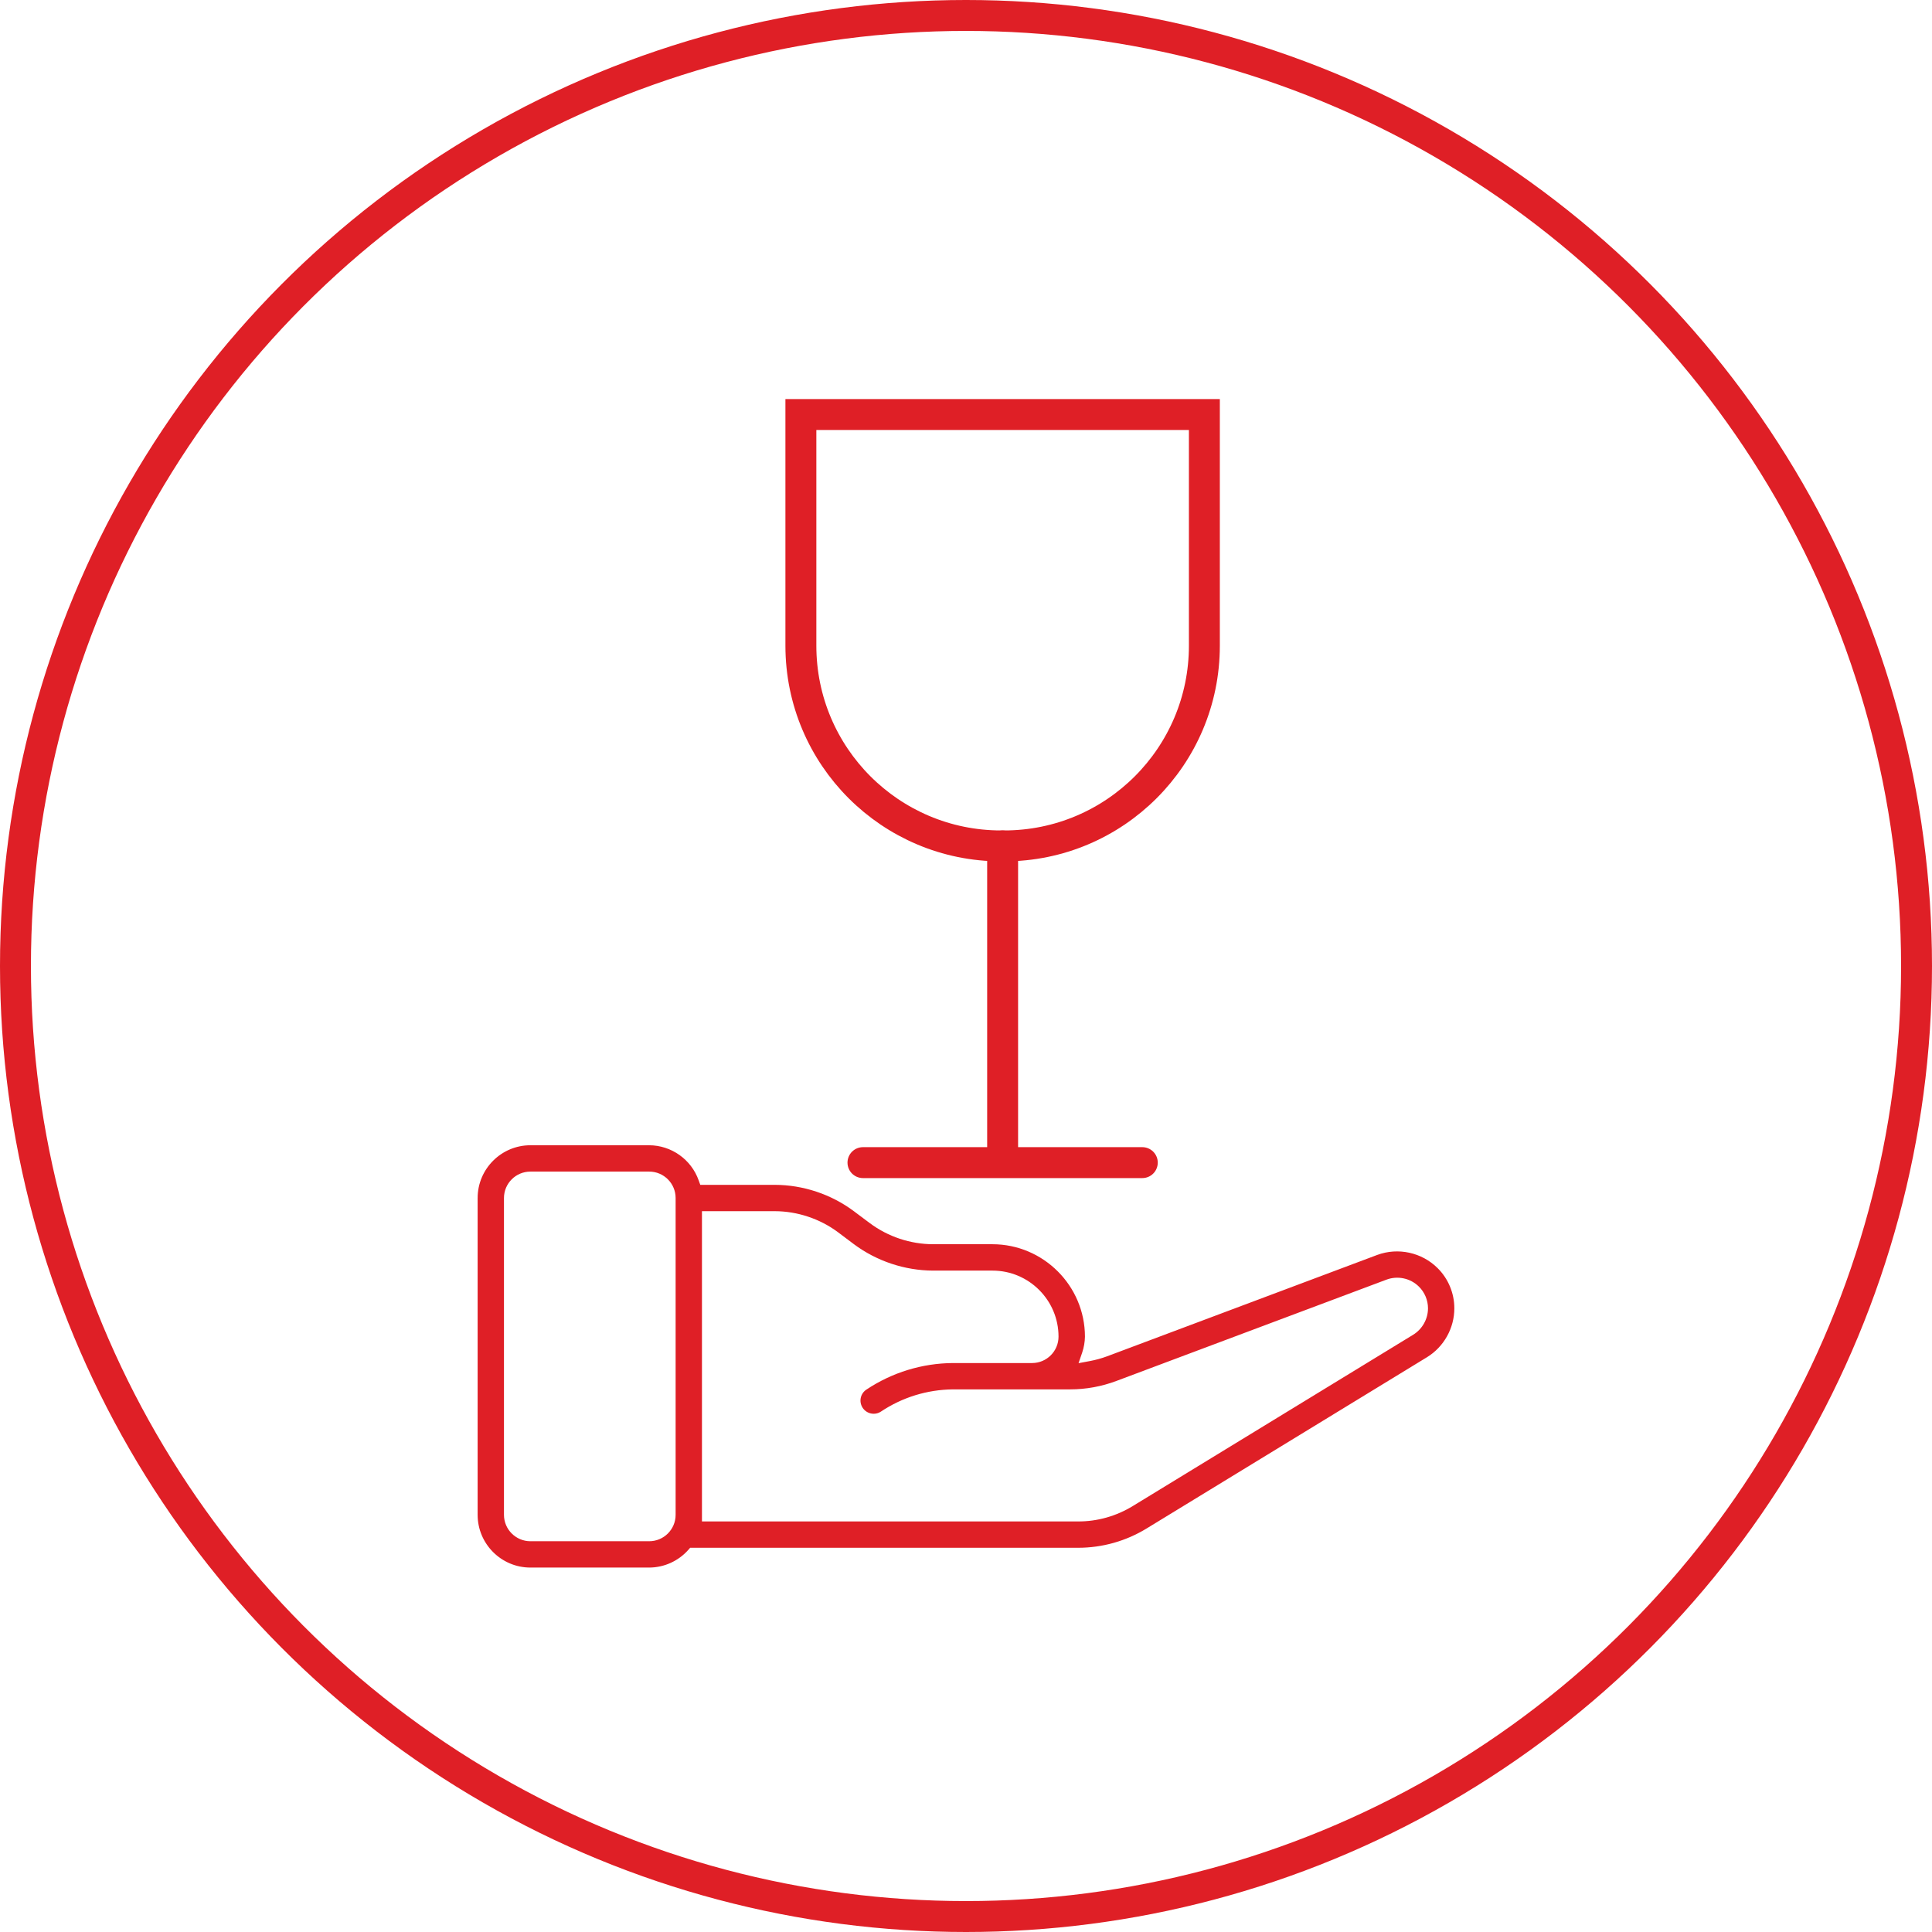
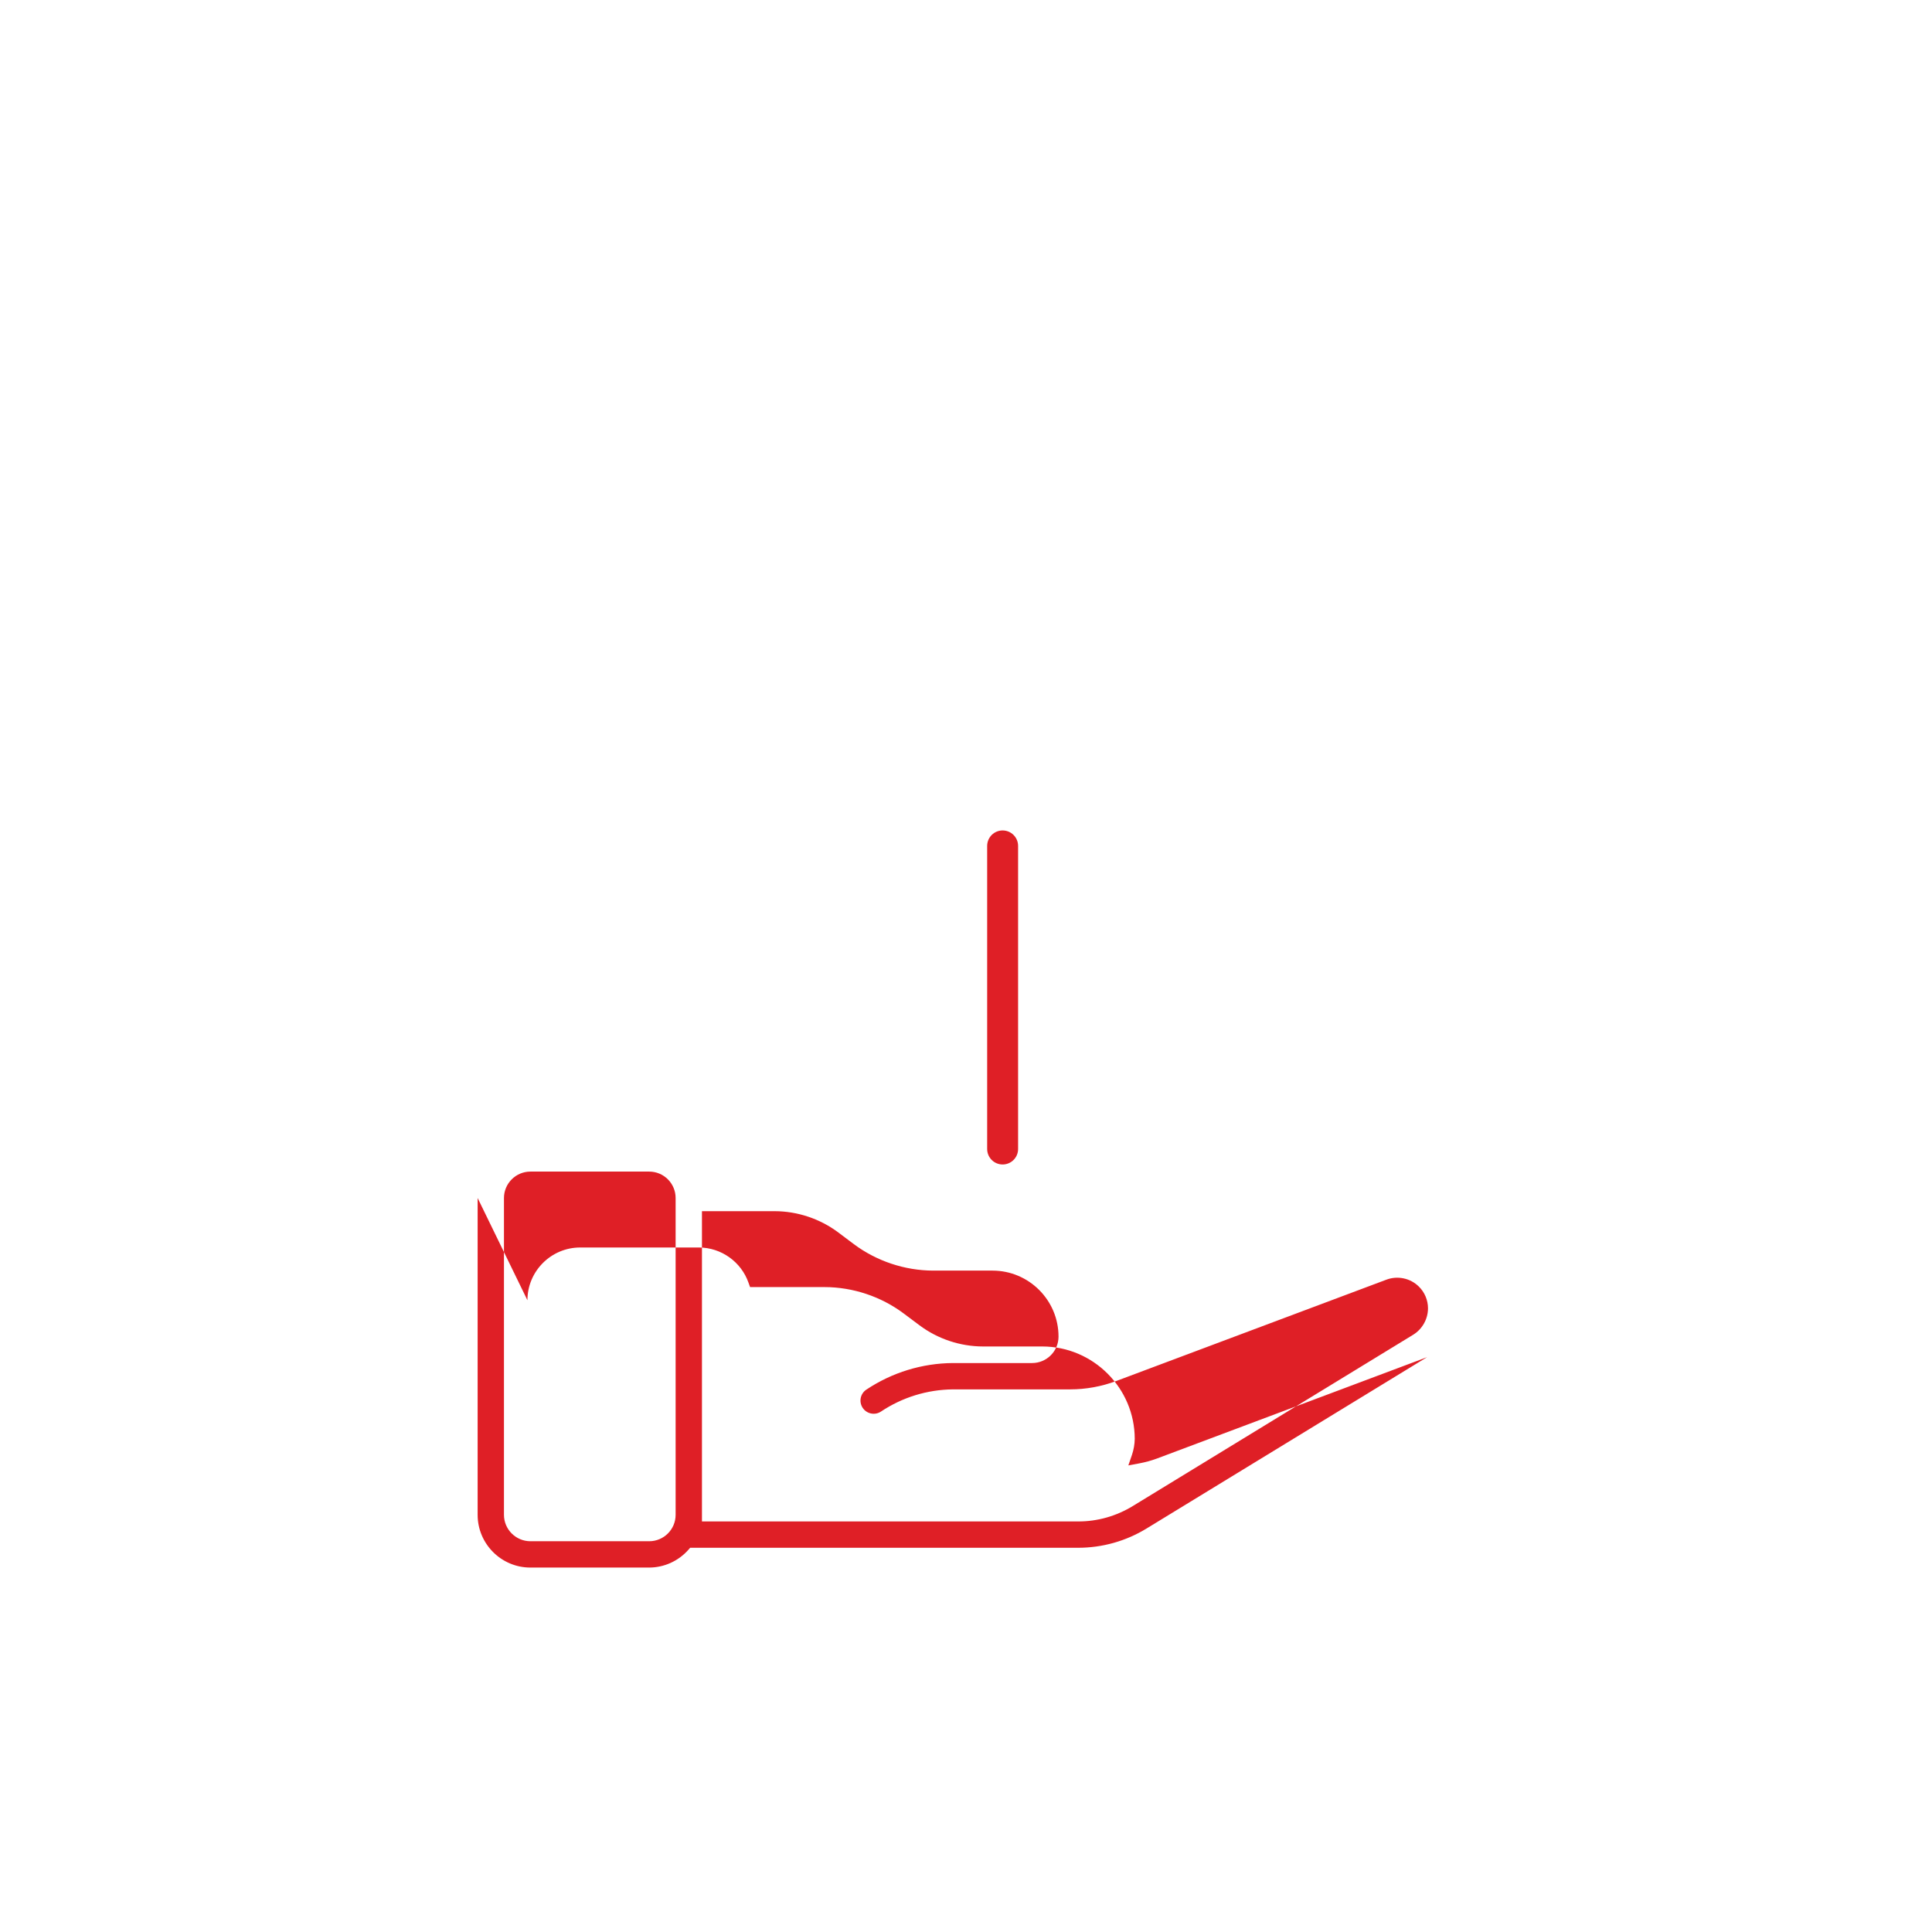
<svg xmlns="http://www.w3.org/2000/svg" id="Layer_2" data-name="Layer 2" viewBox="0 0 437.26 437.26">
  <defs>
    <style>
      .cls-1 {
        fill: #df1f26;
        stroke-width: 0px;
      }

      .cls-2, .cls-3 {
        fill: none;
        stroke: #df1f26;
        stroke-miterlimit: 10;
        stroke-width: 7px;
      }

      .cls-3 {
        stroke-linecap: round;
      }
    </style>
  </defs>
  <g id="Layer_1-2" data-name="Layer 1">
    <g>
-       <circle class="cls-2" cx="218.63" cy="218.63" r="215.13" />
      <g id="Shape">
-         <path class="cls-1" d="m108.1,271.14v71.7c0,6.58,5.36,11.94,11.94,11.94h26.88c3.38-.01,6.59-1.46,8.84-3.98l.44-.5h87.81c5.49,0,10.86-1.52,15.53-4.39l63.44-38.75c3.81-2.34,6.18-6.58,6.17-11.06.01-3.39-1.37-6.71-3.79-9.1-3.57-3.55-8.93-4.72-13.65-2.98l-61.16,22.95c-1.27.47-2.59.83-3.93,1.08l-2.52.47.83-2.42c.39-1.17.6-2.38.62-3.59-.02-11.51-9.4-20.89-20.91-20.91h-13.45c-5.13-.01-10.22-1.7-14.34-4.78l-3.58-2.68c-5.14-3.85-11.51-5.97-17.92-5.98h-16.86s-.36-1-.36-1c-1.67-4.74-6.18-7.94-11.2-7.96h-26.89c-6.58,0-11.94,5.36-11.94,11.94Zm50.77,2.98h16.47c5.13.01,10.23,1.71,14.34,4.78l3.58,2.69c5.15,3.84,11.51,5.96,17.93,5.98h13.44c8.24,0,14.94,6.7,14.94,14.94,0,3.3-2.68,5.98-5.98,5.98h-17.91c-6.99.05-13.76,2.13-19.58,6-.67.44-1.13,1.11-1.29,1.89-.16.78,0,1.58.43,2.24.91,1.38,2.76,1.76,4.13.86,4.84-3.23,10.47-4.97,16.3-5.03h26.5c3.59,0,7.12-.64,10.48-1.9l61.13-22.93c2.53-.95,5.41-.34,7.33,1.55,1.33,1.29,2.08,3.09,2.08,4.93,0,2.43-1.29,4.72-3.36,5.99l-63.41,38.74c-3.76,2.31-8.09,3.54-12.48,3.51h-85.07v-70.22Zm-44.81-2.98c0-3.3,2.69-5.98,5.98-5.98h26.89c3.3,0,5.98,2.68,5.98,5.98v71.7c0,3.3-2.68,5.98-5.98,5.98h-26.89c-3.29,0-5.98-2.68-5.98-5.98v-71.7Z" />
+         <path class="cls-1" d="m108.1,271.14v71.7c0,6.58,5.36,11.94,11.94,11.94h26.88c3.38-.01,6.59-1.46,8.84-3.98l.44-.5h87.81c5.49,0,10.86-1.52,15.53-4.39l63.44-38.75l-61.16,22.95c-1.27.47-2.59.83-3.93,1.08l-2.52.47.83-2.42c.39-1.17.6-2.38.62-3.59-.02-11.51-9.4-20.89-20.91-20.91h-13.45c-5.13-.01-10.22-1.7-14.34-4.78l-3.58-2.68c-5.14-3.85-11.51-5.97-17.92-5.98h-16.86s-.36-1-.36-1c-1.67-4.74-6.18-7.94-11.2-7.96h-26.89c-6.58,0-11.94,5.36-11.94,11.94Zm50.77,2.98h16.47c5.13.01,10.23,1.71,14.34,4.78l3.58,2.69c5.15,3.84,11.51,5.96,17.93,5.98h13.44c8.24,0,14.94,6.7,14.94,14.94,0,3.3-2.68,5.98-5.98,5.98h-17.91c-6.99.05-13.76,2.13-19.58,6-.67.44-1.13,1.11-1.29,1.89-.16.78,0,1.58.43,2.24.91,1.38,2.76,1.76,4.13.86,4.84-3.23,10.47-4.97,16.3-5.03h26.5c3.59,0,7.12-.64,10.48-1.9l61.13-22.93c2.53-.95,5.41-.34,7.33,1.55,1.33,1.29,2.08,3.09,2.08,4.93,0,2.43-1.29,4.72-3.36,5.99l-63.41,38.74c-3.76,2.31-8.09,3.54-12.48,3.51h-85.07v-70.22Zm-44.81-2.98c0-3.3,2.69-5.98,5.98-5.98h26.89c3.3,0,5.98,2.68,5.98,5.98v71.7c0,3.3-2.68,5.98-5.98,5.98h-26.89c-3.29,0-5.98-2.68-5.98-5.98v-71.7Z" />
      </g>
      <g id="g496">
        <g id="g502">
          <path id="path504" class="cls-3" d="m226.92,191.45v68.6" />
        </g>
        <g id="g506">
-           <path id="path508" class="cls-3" d="m195.31,263.13h63.22" />
-         </g>
+           </g>
        <g id="g510">
-           <path id="path512" class="cls-3" d="m227.27,191.45h-.7c-25.02,0-45.31-20.29-45.31-45.31v-52.32h91.32v52.32c0,25.02-20.29,45.31-45.31,45.31Z" />
-         </g>
+           </g>
      </g>
    </g>
  </g>
</svg>